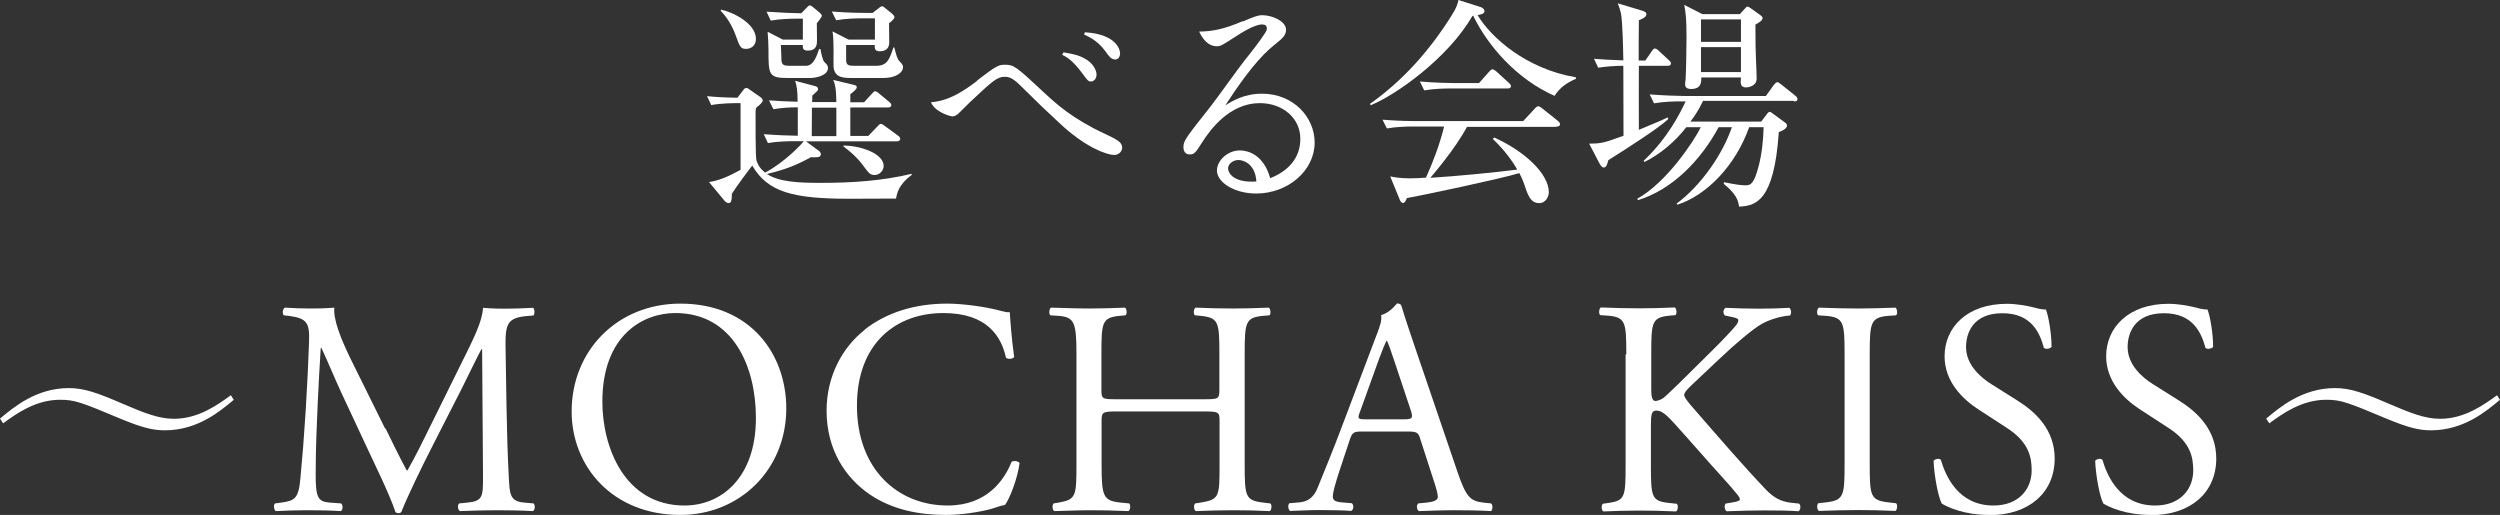
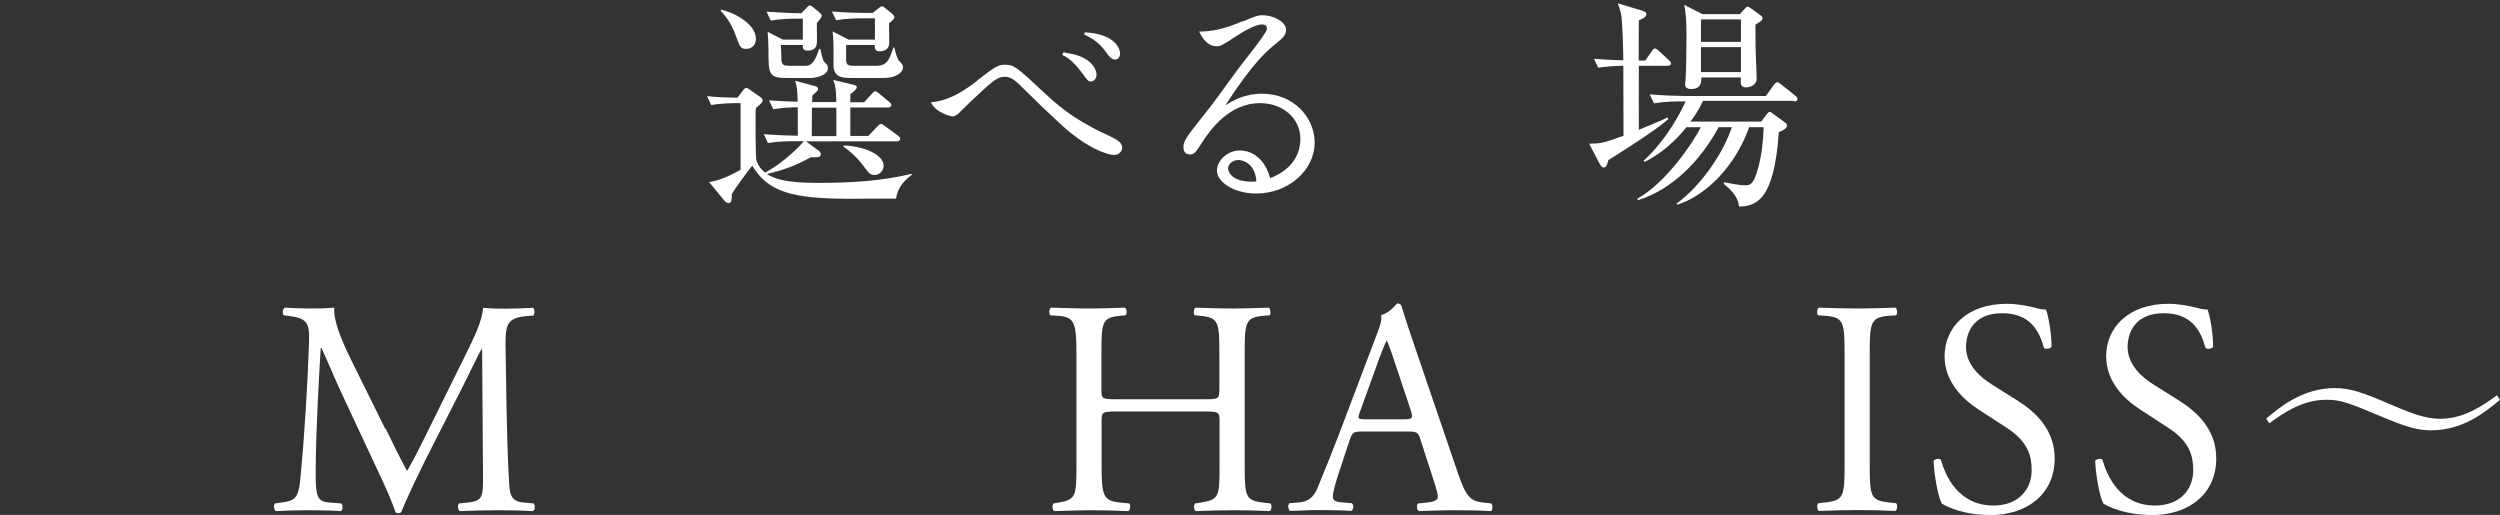
<svg xmlns="http://www.w3.org/2000/svg" id="_レイヤー_2" data-name="レイヤー 2" viewBox="0 0 143.27 29.51">
  <rect x="0" y="0" width="143.27" height="29.51" fill="#333333" stroke="none" />
  <defs>
    <style>
      .cls-1 {
        fill: #fff;
        stroke-width: 0px;
      }
    </style>
  </defs>
  <g id="_レイヤー_1-2" data-name="レイヤー 1">
    <g>
      <path class="cls-1" d="M51.34,11.38c-.83,0-2.39.01-2.67.01-3.23,0-4.67-.38-5.56-1.9-.18.22-.99,1.31-1.17,1.62-.01.27.01.53-.19.53-.04,0-.14-.04-.2-.1l-.92-1.11c.74-.08,1.6-.59,1.81-.7v-3.82c-.42,0-1.06,0-1.68.11l-.24-.51c.38.04.93.08,1.74.09l.33-.43c.05-.08.11-.13.19-.13.04,0,.08.01.19.1l.56.39c.08.05.18.13.18.23,0,.11-.22.29-.38.42-.01.03-.03.19-.03.22,0,.42-.01,2.6.05,2.79.13.41.37.6.5.7,1.09-.57,2.11-1.64,2.21-1.8h-.55c-.17,0-.88,0-1.5.11l-.24-.51c.81.06,1.39.08,1.95.09v-1.63c-.5,0-.93.03-1.4.11l-.25-.51c.61.05.98.06,1.64.08-.01-.73-.04-.83-.14-1.2l1.16.31c.12.03.15.1.15.18,0,.06-.03.09-.33.36,0,.23,0,.25-.01.37h1.39c-.01-.84-.09-1.06-.18-1.27l1.21.29c.1.03.14.06.14.13,0,.11-.18.25-.37.4v.46h.79l.42-.46c.1-.1.15-.17.2-.17.08,0,.14.04.24.13l.57.47c.06.05.13.11.13.19,0,.11-.1.14-.19.14h-2.16v1.63h1.03l.52-.54c.09-.1.14-.15.2-.15s.13.04.24.13l.74.54c.06.04.13.1.13.19,0,.11-.12.14-.19.14h-5.21l.76.56s.09.08.09.17c0,.19-.15.19-.57.18-.78.43-1.45.71-2.52.96.71.47,1.88.51,3.09.51,1.76,0,3.5-.11,5.21-.52v.06c-.75.56-.84,1.04-.9,1.36ZM42.77,2.8c-.32,0-.36-.08-.62-.8-.05-.14-.31-.84-.84-1.37v-.08c.66.13,2.01.78,2.01,1.68,0,.44-.34.57-.55.57ZM46.41,4.47h-1.27c-1.1,0-1.1-.2-1.1-1.63,0-.34-.03-.79-.05-1.02l.87.45h1.15v-1.2h-.34c-.31,0-.94.01-1.5.11l-.24-.51c.89.06,1.58.09,1.99.09l.33-.34c.04-.05.11-.11.16-.11.04,0,.13.05.17.09l.39.32c.05.04.13.14.13.18,0,.08-.24.38-.29.43,0,.14.01.8.01.96,0,.24,0,.61-.54.61-.29,0-.28-.19-.27-.32h-1.26c.03.65.03.73.03.83.01.33.16.36.48.36h.94c.42,0,.61-.57.74-.96h.08c.04.23.12.65.23.75.13.13.2.19.2.33,0,.46-.73.58-1.03.58ZM47.93,6.17h-1.4c0,.74,0,.83-.01,1.63h1.41v-1.63ZM50.59,4.47h-1.66c-.59,0-1.08,0-1.16-.61-.01-.13,0-.78,0-.93,0-.25-.01-.9-.06-1.13l.92.47h1.51v-1.22h-.73c-.29,0-.93.01-1.49.11l-.25-.5c1.01.08,1.73.08,1.95.08h.39l.37-.29s.11-.09.17-.09.13.06.16.09l.41.33c.05.04.14.14.14.19,0,.09-.1.2-.31.36,0,.15.01.92.01,1.1,0,.19-.06.51-.55.51-.29,0-.29-.2-.28-.36h-1.64v.83c0,.31.1.36.46.36h1.27c.64,0,.76-.4.98-1.05h.05c.13.5.18.68.31.8.15.17.19.2.19.34,0,.23-.29.61-1.17.61ZM50.13,10.03c-.25,0-.34-.11-.55-.39-.25-.36-.65-.82-1.24-1.24v-.06c1.02.01,2.3.47,2.3,1.17,0,.25-.22.52-.52.52Z" />
      <path class="cls-1" d="M56,4.61c1.07-.82,1.22-.9,1.58-.9.53,0,.64.09,2.28,1.62.65.6,1.57,1.46,3.46,2.34.65.31.99.46.99.79,0,.2-.18.42-.46.42-.38,0-1.62-.39-3.17-1.86-.65-.6-1.29-1.21-1.91-1.83-.56-.56-.8-.79-1.18-.79-.45,0-.7.23-2.05,1.5-.22.22-.52.52-.65.64-.04.03-.17.13-.29.13-.15,0-1.01-.24-1.25-.81,1.08-.08,1.95-.7,2.65-1.23ZM60.95,3c.45.08.84.14,1.22.36.42.23.67.61.67.92,0,.2-.13.39-.32.39-.15,0-.19-.05-.52-.5-.55-.73-.87-.9-1.13-1.03l.08-.14ZM62.17,1.85c1.87.11,2.02,1.06,2.02,1.2,0,.18-.09.36-.28.36-.22,0-.36-.18-.56-.47-.47-.64-.96-.83-1.22-.96l.04-.13Z" />
      <path class="cls-1" d="M71.23,1.23c.65-.28.87-.36,1.09-.36.64,0,1.38.37,1.38.83,0,.31-.18.48-.59.81-.42.34-1.27,1.01-2.89,3.53.39-.25,1.07-.67,2.1-.67,1.82,0,3.02,1.36,3.02,2.8,0,1.6-1.52,2.92-3.35,2.92-1.27,0-2.25-.65-2.25-1.32,0-.56.6-1.15,1.32-1.15.45,0,1.36.24,1.73,1.59,1.03-.4,1.73-1.15,1.73-2.25,0-1.22-1.04-2.05-2.32-2.05-1.73,0-2.83,1.5-3.31,2.25-.37.59-.45.69-.71.69-.32,0-.36-.29-.36-.42,0-.38.17-.57,1.58-2.36.32-.41,1.63-2.24,1.92-2.6.41-.51.88-1.11,1.18-1.58.08-.11.1-.19.1-.27,0-.15-.1-.22-.27-.22-.42,0-1.15.45-1.59.74-.71.46-.79.51-1.01.51-.29,0-.69-.15-1.01-.84.74-.01,1.41-.13,2.48-.59ZM70.97,9.17c-.31,0-.59.23-.59.47,0,.33.39.85,1.62.76-.06-1.01-.74-1.23-1.03-1.23Z" />
-       <path class="cls-1" d="M89.08,5.49c-2.2-.98-3.82-2.88-4.65-4.58h-.05c-1.39,2.43-4.41,4.55-5.83,5.12l-.04-.08c1.91-1.34,3.46-3.11,4.69-5.08.29-.46.33-.64.38-.87l1.29.41c.06.03.2.09.2.22,0,.15-.13.18-.39.24.78,1.3,2.8,3.08,5.63,3.56v.09c-.45.19-.9.46-1.22.97ZM89.18,7.27h-5.11c-.69,1.29-1.97,2.76-2.1,2.92,1.57-.1,3.54-.29,4.98-.47-.08-.14-.5-.9-1.4-1.76l.08-.08c1.75.79,3.13,2.08,3.13,3.14,0,.2-.14.62-.56.62s-.59-.34-.75-.79c-.15-.45-.2-.59-.38-.93-1.03.32-5.72,1.31-6.44,1.43-.08.17-.12.28-.23.28-.1,0-.17-.13-.2-.23l-.53-1.29c.28.05.57.11,1.13.11.27,0,.52-.01.92-.04.42-.94.78-1.88,1.04-2.93h-1.79c-.29,0-.93.01-1.49.11l-.25-.5c1.01.08,1.73.08,1.95.08h6.11l.65-.7c.09-.1.15-.15.22-.15s.14.06.23.13l.88.7c.05.04.13.11.13.19,0,.14-.13.14-.19.14ZM86.39,5.07h-3.27c-.32,0-.93.01-1.5.11l-.25-.51c.88.08,1.8.09,1.96.09h1.43l.57-.64c.06-.06.13-.15.2-.15.06,0,.17.08.23.13l.7.64c.06.06.13.11.13.2,0,.11-.11.13-.19.13Z" />
      <path class="cls-1" d="M95.58,3.77h-1.66c-.01,1.18,0,2.44,0,3.67,1.12-.46,1.36-.57,1.64-.71l.05.09c-.62.57-2.24,1.6-3.44,2.36-.08.32-.14.42-.27.42-.1,0-.19-.15-.23-.22l-.6-1.15c.73,0,.85-.05,1.97-.45,0-1.17-.01-2.9-.01-4.01-.45,0-.99.04-1.44.11l-.24-.51c.47.04.87.06,1.68.09-.01-.59-.04-2.24-.14-2.71-.05-.2-.1-.37-.18-.56l1.36.41c.15.05.28.08.28.22,0,.16-.24.27-.43.34-.01.36-.01,1.97-.01,2.31h.38l.36-.52c.04-.06.11-.17.18-.17.08,0,.17.06.24.14l.56.52c.1.09.13.14.13.19,0,.13-.12.14-.19.14ZM102.79,5.78h-5.19c-.29.6-.53.94-.73,1.19h4.06l.32-.42c.05-.08.11-.14.17-.14.06,0,.15.08.22.13l.64.47c.06.04.13.1.13.18,0,.19-.29.31-.47.38-.27,4-1.34,4.23-2.28,4.27-.04-.37-.19-.75-.87-1.3v-.1c.74.15,1.01.18,1.25.18.29,0,.48-.09.74-1.08.19-.73.27-1.49.29-2.25h-.83c-.79,2.23-2.46,3.91-4.11,4.44l-.05-.06c1.45-1.07,2.67-2.9,3.17-4.38h-.76c-1.02,1.9-2.66,3.58-4.62,4.18l-.04-.08c1.67-.93,3.23-3.27,3.64-4.1h-.83c-.65.83-1.46,1.52-2.39,1.99l-.06-.06c1.4-1.32,2.1-2.75,2.41-3.41h-.31c-.32,0-.93.01-1.5.11l-.25-.51c.8.06,1.59.09,1.96.09h4.7l.46-.64c.05-.06.13-.15.19-.15s.11.04.23.13l.8.64c.06.05.13.11.13.19,0,.13-.11.14-.19.14ZM100.6,1.4c0,1.08.01,1.52.03,1.96.01.18.04.98.04,1.15,0,.42-.47.5-.61.5-.33,0-.32-.25-.29-.57h-2.27c0,.25.01.66-.59.66-.34,0-.34-.2-.34-.29,0-.06.03-.24.03-.28.03-.57.05-1.81.05-2.39,0-1.07-.04-1.39-.13-1.86l1.04.53h2.15l.29-.32c.06-.08.1-.11.15-.11s.1.04.18.09l.54.39c.06.04.14.1.14.18,0,.13-.2.25-.41.37ZM99.77,1.11h-2.29v1.29h2.29v-1.29ZM99.77,2.7h-2.29v1.43h2.29v-1.43Z" />
-       <path class="cls-1" d="M13.4,22.91c-.78.65-2.07,1.75-3.95,1.75-.67,0-1.29-.14-2.56-.67-2.24-.94-2.61-1.08-3.45-1.08-1.4,0-2.51.8-3.26,1.35l-.18-.27c.78-.65,2.07-1.75,3.95-1.75.88,0,1.67.29,3.04.88,1.3.56,2.12.88,2.98.88,1.4,0,2.5-.8,3.26-1.35l.17.27Z" />
      <path class="cls-1" d="M22.1,24.56c.4.82.79,1.63,1.21,2.4h.04c.47-.82.91-1.73,1.35-2.62l1.65-3.34c.79-1.59,1.29-2.56,1.33-3.36.59.05.96.05,1.31.05.44,0,1.01-.02,1.56-.05.1.07.1.37.02.44l-.37.03c-1.1.1-1.24.44-1.23,1.66.04,1.86.05,5.09.19,7.61.05.88.04,1.35.86,1.42l.56.05c.1.11.09.37-.04.44-.72-.04-1.44-.05-2.07-.05s-1.4.02-2.12.05c-.12-.09-.14-.33-.04-.44l.51-.05c.86-.09.86-.37.86-1.49l-.05-7.3h-.04c-.12.19-.79,1.59-1.14,2.28l-1.56,3.06c-.79,1.54-1.58,3.19-1.89,3.99-.04.05-.11.07-.18.07-.04,0-.12-.02-.16-.07-.3-.93-1.14-2.64-1.54-3.5l-1.58-3.38c-.37-.8-.74-1.71-1.12-2.52h-.04c-.07,1.09-.12,2.1-.17,3.12-.05,1.07-.12,2.63-.12,4.11,0,1.3.11,1.58.79,1.63l.67.05c.12.11.1.39-.02.44-.59-.04-1.28-.05-1.94-.05-.56,0-1.19.02-1.79.05-.11-.09-.14-.35-.04-.44l.38-.05c.74-.11.98-.21,1.08-1.44.11-1.16.19-2.12.3-3.85.09-1.45.16-2.94.19-3.9.04-1.1-.1-1.37-1.17-1.51l-.28-.03c-.09-.11-.07-.37.07-.44.53.03.95.05,1.38.05.4,0,.88,0,1.45-.05-.07.68.37,1.77.91,2.89l2,4.04Z" />
-       <path class="cls-1" d="M32.76,23.58c0-3.5,2.63-6.18,6.23-6.18,4.04,0,6.07,2.92,6.07,6,0,3.54-2.69,6.11-6.07,6.11-3.89,0-6.23-2.78-6.23-5.93ZM43.32,23.94c0-2.89-1.28-6-4.62-6-1.82,0-4.18,1.24-4.18,5.08,0,2.59,1.26,5.95,4.71,5.95,2.1,0,4.09-1.58,4.09-5.02Z" />
-       <path class="cls-1" d="M49.55,18.89c1.28-1,2.91-1.49,4.73-1.49.94,0,2.27.19,3.1.42.21.05.33.09.49.07.02.4.1,1.51.25,2.57-.09.12-.35.14-.47.04-.26-1.19-1.05-2.56-3.59-2.56-2.68,0-4.95,1.7-4.95,5.32s2.33,5.71,5.2,5.71c2.26,0,3.25-1.47,3.66-2.5.12-.09.39-.05.46.07-.12.91-.58,2.07-.84,2.4-.21.03-.42.11-.61.17-.39.14-1.65.4-2.77.4-1.58,0-3.08-.31-4.36-1.17-1.4-.96-2.48-2.56-2.48-4.81,0-1.94.88-3.61,2.2-4.64Z" />
      <path class="cls-1" d="M64.01,23.58c-.84,0-.88.04-.88.56v2.47c0,1.84.09,2.08,1.07,2.19l.51.05c.1.07.07.39-.04.44-.95-.04-1.54-.05-2.22-.05-.75,0-1.35.04-2.03.05-.11-.05-.14-.33-.04-.44l.3-.05c.98-.18,1.01-.35,1.01-2.19v-6.3c0-1.84-.12-2.14-1.03-2.21l-.46-.03c-.11-.07-.07-.39.03-.44.86.02,1.45.05,2.21.05.68,0,1.28-.02,2.03-.05.1.05.14.37.03.44l-.33.03c-1.02.1-1.05.37-1.05,2.21v2.01c0,.54.03.56.88.56h5c.84,0,.88-.02.88-.56v-2.01c0-1.84-.03-2.1-1.07-2.21l-.33-.03c-.11-.07-.07-.39.04-.44.8.03,1.4.05,2.12.05s1.28-.02,2.07-.05c.1.05.14.37.04.44l-.37.03c-1.01.1-1.05.37-1.05,2.21v6.3c0,1.84.04,2.07,1.05,2.19l.42.05c.11.07.07.39-.03.44-.84-.04-1.44-.05-2.12-.05-.72,0-1.35.02-2.12.05-.11-.05-.14-.33-.04-.44l.33-.05c1.07-.18,1.07-.35,1.07-2.19v-2.47c0-.52-.03-.56-.88-.56h-5Z" />
      <path class="cls-1" d="M81.4,25.17c-.12-.38-.19-.44-.72-.44h-2.64c-.44,0-.54.05-.67.42l-.61,1.84c-.26.79-.38,1.26-.38,1.45,0,.21.09.31.51.35l.58.05c.12.09.12.37-.04.44-.46-.04-1-.04-1.82-.05-.58,0-1.21.04-1.68.05-.11-.07-.14-.35-.04-.44l.58-.05c.42-.04.81-.23,1.05-.86.32-.81.81-1.94,1.54-3.9l1.79-4.73c.25-.63.35-.96.3-1.24.42-.12.72-.44.91-.67.11,0,.23.03.26.16.23.77.51,1.58.77,2.35l2.4,7.04c.51,1.51.74,1.77,1.49,1.86l.47.05c.12.09.09.37,0,.44-.72-.04-1.33-.05-2.12-.05-.84,0-1.51.04-2.01.05-.14-.07-.16-.35-.04-.44l.51-.05c.37-.04.61-.14.61-.31,0-.19-.09-.51-.23-.93l-.77-2.38ZM77.93,23.61c-.14.4-.12.42.37.42h2.15c.51,0,.54-.07.39-.54l-.95-2.85c-.14-.42-.3-.89-.4-1.1h-.04c-.05.09-.23.51-.42,1.03l-1.1,3.05Z" />
-       <path class="cls-1" d="M93.2,20.3c0-1.84-.04-2.12-1.05-2.21l-.44-.03c-.11-.07-.07-.39.03-.44.86.03,1.42.05,2.21.05.68,0,1.28-.02,2.03-.05.1.05.14.37.03.44l-.33.03c-1.02.1-1.05.37-1.05,2.21v2.01c0,.33.03.67.23.67.16,0,.37-.1.49-.19.25-.21.7-.67.89-.84l1.89-1.87c.33-.32,1.19-1.21,1.37-1.45.09-.12.12-.21.12-.28s-.07-.12-.3-.17l-.47-.1c-.12-.12-.11-.35.04-.44.61.03,1.31.05,1.92.05s1.21-.02,1.73-.05c.12.09.14.33.04.44-.46.03-1.14.21-1.63.49-.49.28-1.47,1.1-2.45,2.03l-1.58,1.49c-.25.25-.4.4-.4.54,0,.12.11.26.33.54,1.66,1.91,3.01,3.48,4.38,4.92.42.42.81.65,1.4.72l.47.05c.12.09.09.39-.04.44-.46-.04-1.14-.05-1.96-.05-.72,0-1.33.02-2.14.05-.12-.04-.17-.33-.07-.44l.4-.07c.25-.04.42-.09.42-.17,0-.11-.12-.25-.25-.4-.33-.42-.79-.89-1.45-1.64l-1.4-1.58c-1-1.12-1.28-1.47-1.7-1.47-.26,0-.3.23-.3.84v2.26c0,1.84.03,2.08,1.01,2.19l.47.05c.1.07.07.39-.04.44-.86-.04-1.45-.05-2.13-.05-.72,0-1.31.02-2.03.05-.11-.05-.14-.32-.04-.44l.35-.05c.93-.14.96-.35.96-2.19v-6.3Z" />
      <path class="cls-1" d="M105.71,20.34c0-1.86-.04-2.15-1.07-2.24l-.44-.03c-.11-.07-.07-.39.04-.44.88.03,1.47.05,2.21.05s1.29-.02,2.17-.05c.11.05.14.37.04.44l-.44.03c-1.03.09-1.07.39-1.07,2.24v6.23c0,1.85.03,2.1,1.07,2.22l.44.05c.1.07.07.39-.04.44-.88-.04-1.47-.05-2.17-.05-.74,0-1.33.02-2.21.05-.11-.05-.14-.33-.04-.44l.44-.05c1.03-.12,1.07-.37,1.07-2.22v-6.23Z" />
      <path class="cls-1" d="M114.01,29.51c-1.47,0-2.4-.45-2.73-.65-.21-.38-.44-1.63-.47-2.45.09-.12.35-.16.42-.05.26.89.98,2.61,3.01,2.61,1.47,0,2.19-.96,2.19-2.01,0-.77-.16-1.63-1.44-2.45l-1.66-1.08c-.88-.58-1.89-1.58-1.89-3.01,0-1.66,1.29-3.01,3.57-3.01.54,0,1.17.11,1.63.23.23.07.47.1.61.1.16.42.32,1.4.32,2.14-.07.1-.35.16-.44.05-.23-.84-.7-1.98-2.38-1.98s-2.08,1.14-2.08,1.94c0,1.02.84,1.75,1.49,2.15l1.4.88c1.1.68,2.19,1.7,2.19,3.36,0,1.93-1.45,3.24-3.73,3.24Z" />
      <path class="cls-1" d="M123.27,29.51c-1.47,0-2.4-.45-2.73-.65-.21-.38-.44-1.63-.47-2.45.09-.12.35-.16.42-.05.26.89.98,2.61,3.01,2.61,1.47,0,2.19-.96,2.19-2.01,0-.77-.16-1.63-1.44-2.45l-1.66-1.08c-.88-.58-1.89-1.58-1.89-3.01,0-1.66,1.29-3.01,3.57-3.01.54,0,1.17.11,1.63.23.23.07.47.1.61.1.16.42.32,1.4.32,2.14-.07.1-.35.16-.44.05-.23-.84-.7-1.98-2.38-1.98s-2.08,1.14-2.08,1.94c0,1.02.84,1.75,1.49,2.15l1.4.88c1.1.68,2.19,1.7,2.19,3.36,0,1.93-1.45,3.24-3.73,3.24Z" />
      <path class="cls-1" d="M143.27,22.91c-.78.65-2.07,1.75-3.95,1.75-.67,0-1.29-.14-2.56-.67-2.24-.94-2.61-1.08-3.45-1.08-1.4,0-2.51.8-3.26,1.35l-.18-.27c.78-.65,2.07-1.75,3.95-1.75.88,0,1.67.29,3.04.88,1.3.56,2.12.88,2.98.88,1.4,0,2.5-.8,3.26-1.35l.17.27Z" />
    </g>
  </g>
</svg>